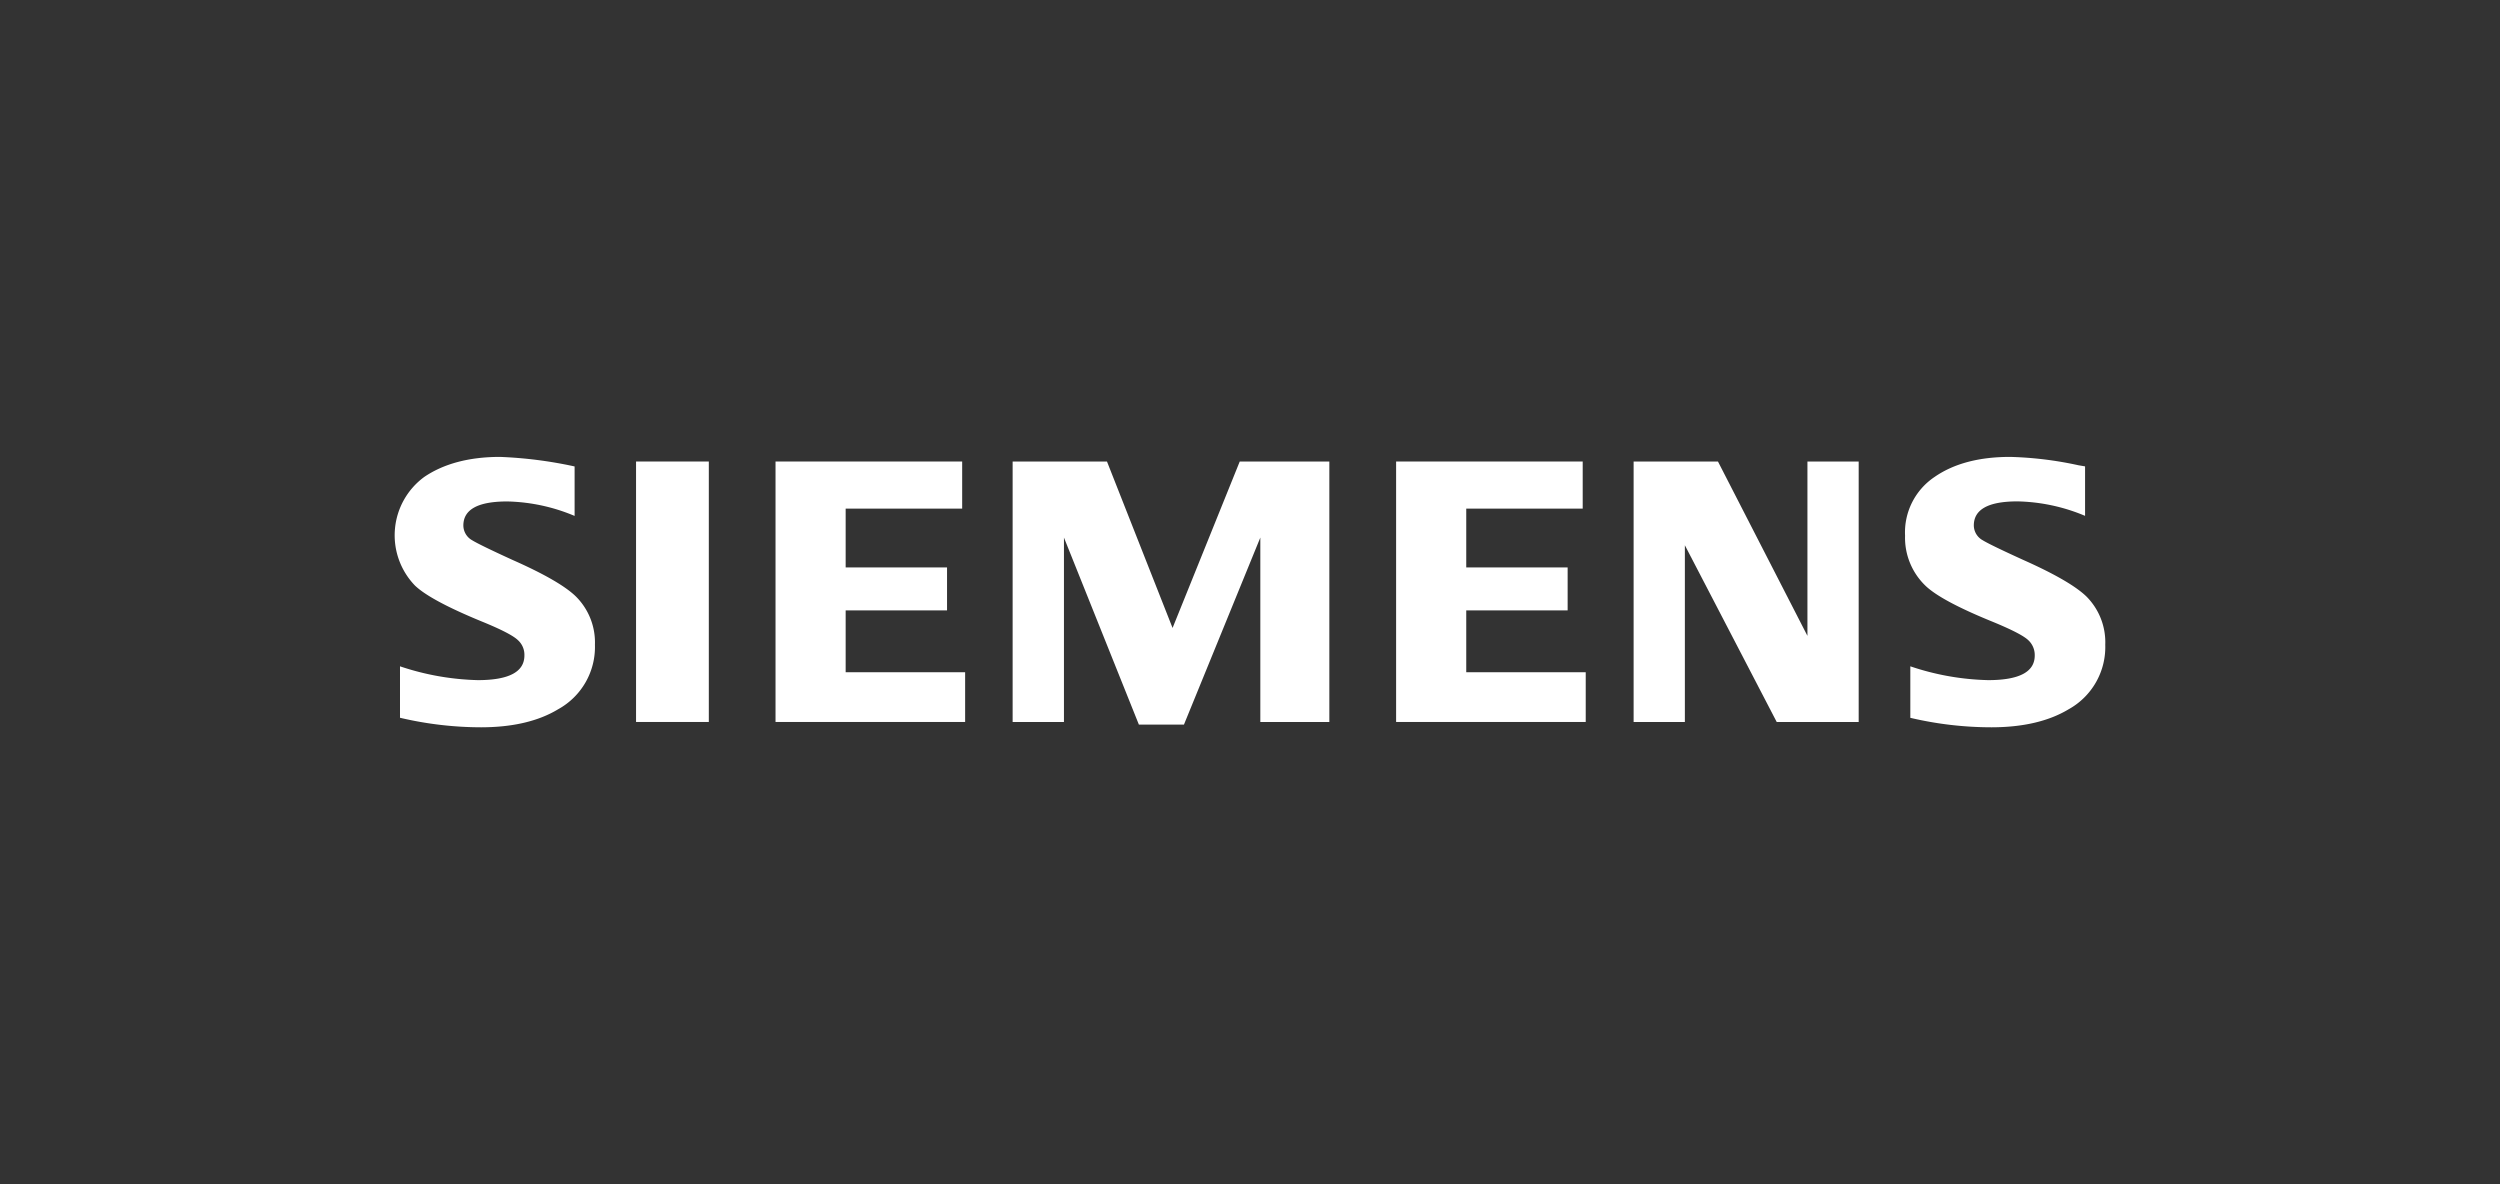
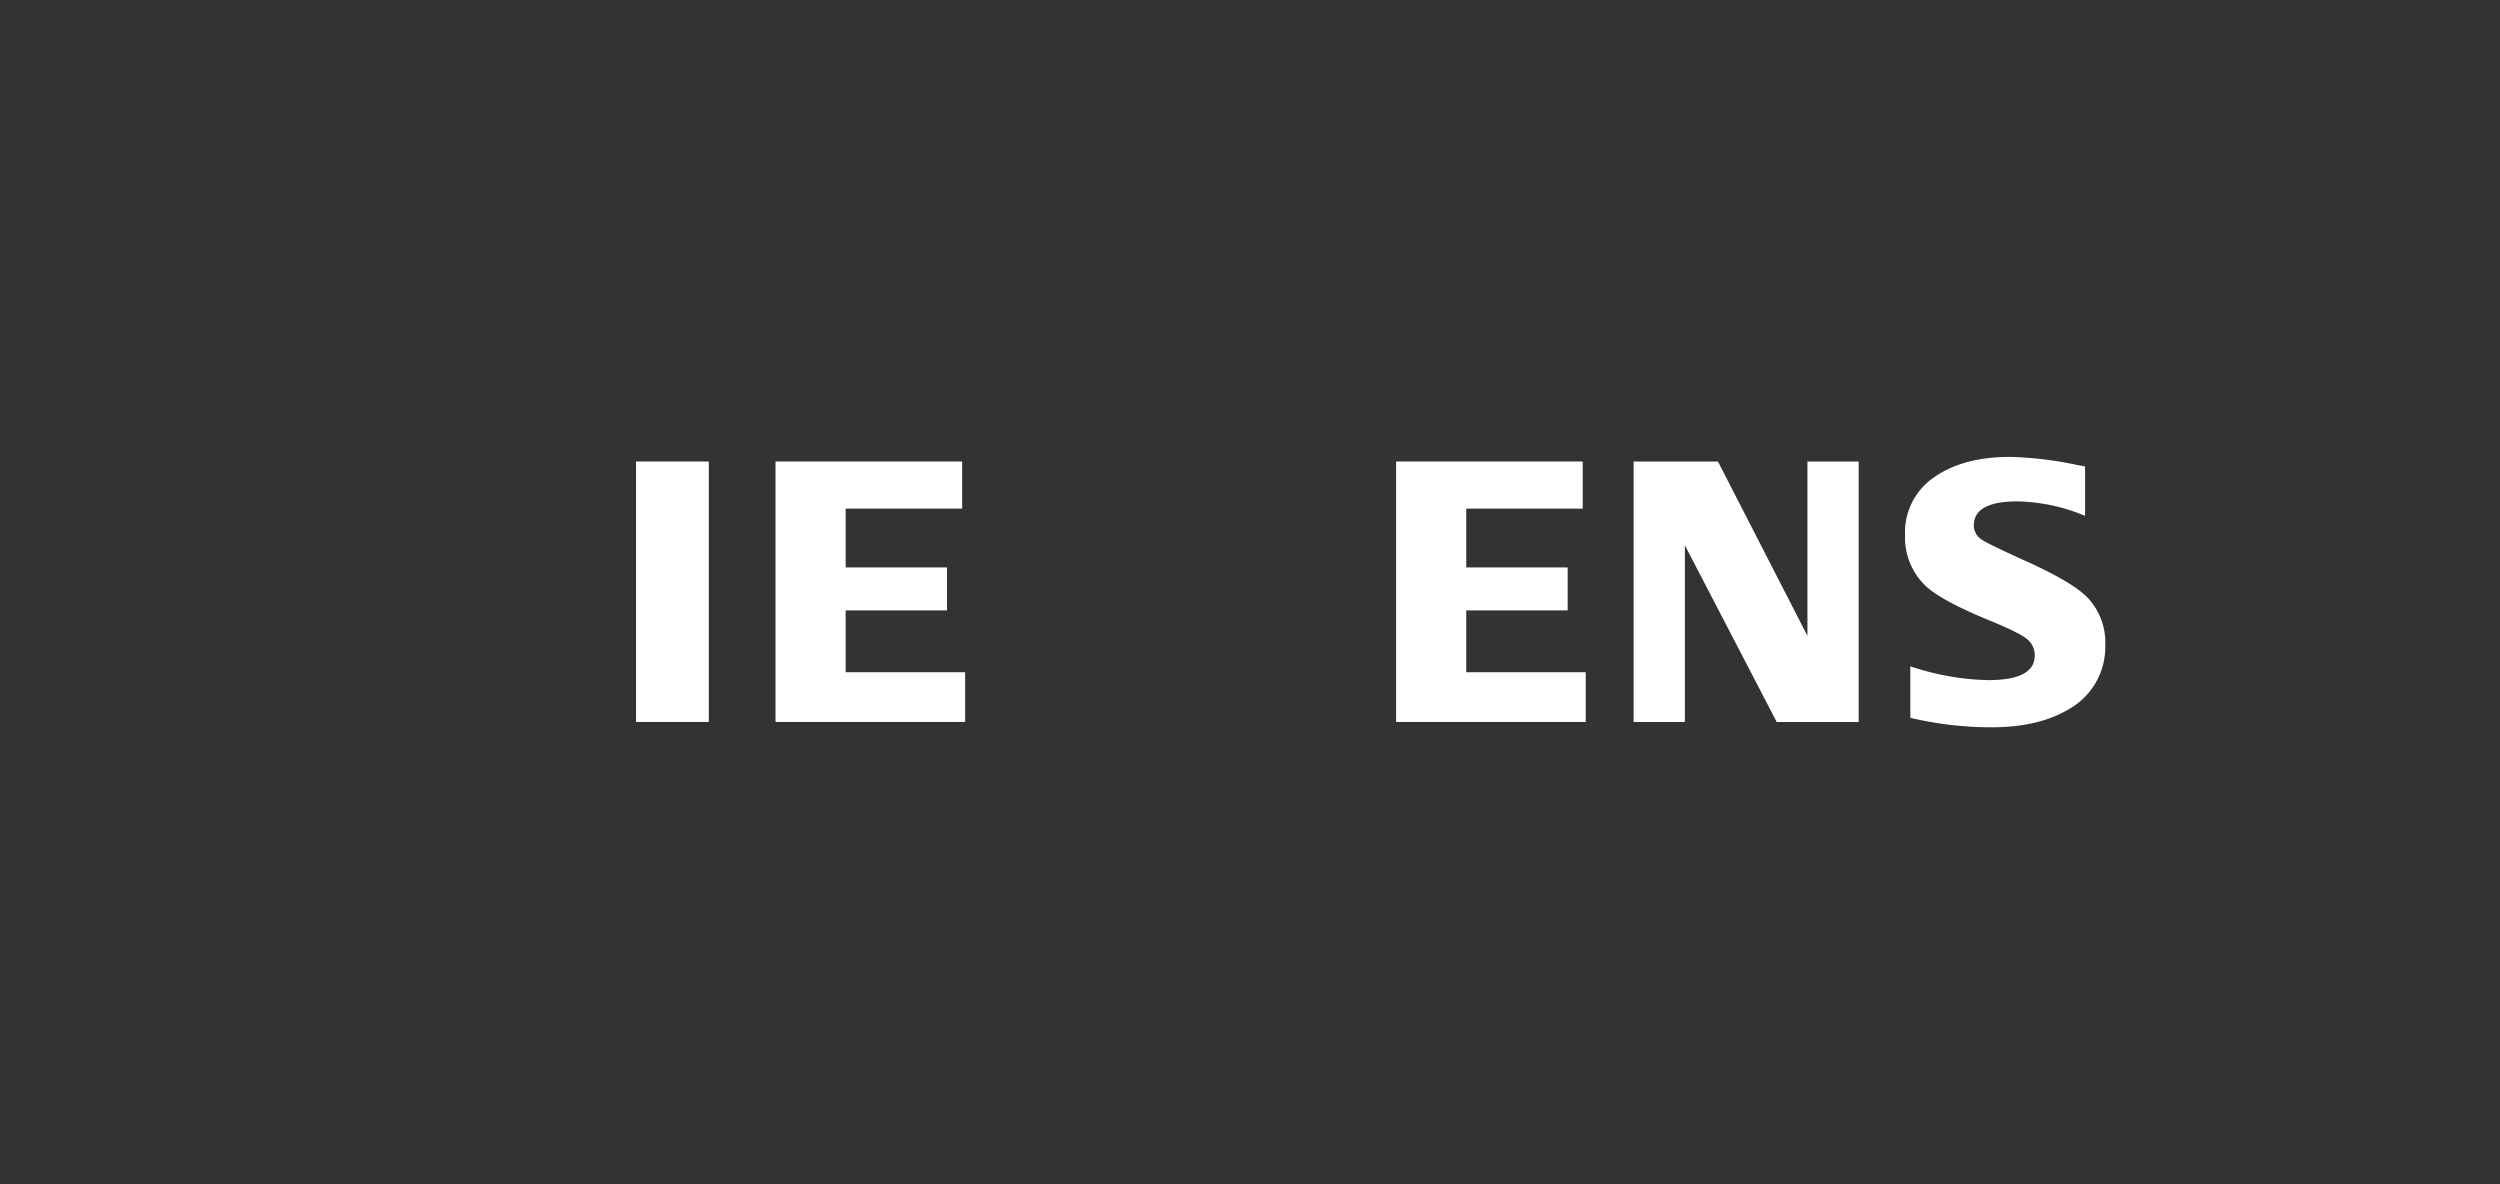
<svg xmlns="http://www.w3.org/2000/svg" id="Layer_1" data-name="Layer 1" viewBox="0 0 380 180">
  <rect x="0" y="0" width="380" height="180" fill="#333333" stroke="none" />
  <defs>
    <style>.cls-1{fill:#fff;fill-rule:evenodd;}</style>
  </defs>
  <g id="SIEMENS">
-     <path class="cls-1" d="M60.8,109.1v-7.82a40,40,0,0,0,11.82,2.1q7.09,0,7.09-3.75a3,3,0,0,0-1-2.34c-.71-.68-2.51-1.61-5.42-2.8Q65.44,91.27,63.07,89a11,11,0,0,1,1.41-16.5c2.94-2,6.79-3.05,11.52-3.05A64.67,64.67,0,0,1,87.34,70.9v7.52a27.78,27.78,0,0,0-10.25-2.2q-6.66,0-6.66,3.66a2.59,2.59,0,0,0,1.34,2.24q1.13.7,6.16,3,7.25,3.21,9.65,5.59A9.85,9.85,0,0,1,90.43,98a10.8,10.8,0,0,1-5.6,9.81q-4.53,2.74-11.75,2.74A54,54,0,0,1,60.8,109.1Z" />
    <polygon class="cls-1" points="96.68 70.15 96.68 70.15 107.74 70.15 107.74 109.74 96.68 109.74 96.68 70.15" />
    <polygon class="cls-1" points="117.88 109.74 117.88 70.15 146.25 70.15 146.25 77.31 128.54 77.31 128.54 86.25 143.95 86.25 143.95 92.78 128.54 92.78 128.54 102.18 146.7 102.18 146.7 109.74 117.88 109.74" />
-     <polygon class="cls-1" points="153.92 109.74 153.92 70.15 168.26 70.15 178.23 95.45 188.44 70.15 202.06 70.15 202.06 109.74 191.57 109.74 191.57 81.71 179.96 110.14 173.11 110.14 161.72 81.71 161.72 109.74 153.92 109.74" />
    <polygon class="cls-1" points="212.21 109.74 212.21 70.15 240.57 70.15 240.57 77.31 222.87 77.31 222.87 86.25 238.28 86.25 238.28 92.78 222.87 92.78 222.87 102.18 241.03 102.18 241.03 109.74 212.21 109.74" />
    <polygon class="cls-1" points="248.31 109.74 248.31 70.15 261.13 70.15 274.73 96.65 274.73 70.15 282.52 70.15 282.52 109.74 270.06 109.74 256.1 82.88 256.1 109.74 248.31 109.74" />
    <path class="cls-1" d="M290.37,109.1v-7.82a39.64,39.64,0,0,0,11.82,2.1q7.1,0,7.09-3.75a3.08,3.08,0,0,0-1-2.34q-1.06-1-5.44-2.8Q295,91.3,292.64,89a10.12,10.12,0,0,1-3.07-7.58,10.14,10.14,0,0,1,4.48-8.92q4.41-3.06,11.53-3.05a55,55,0,0,1,10.35,1.27l1,.17v7.52a27.84,27.84,0,0,0-10.28-2.2q-6.63,0-6.63,3.66a2.59,2.59,0,0,0,1.34,2.24q1.07.67,6.18,3,7.2,3.21,9.63,5.59A9.85,9.85,0,0,1,320,98a10.81,10.81,0,0,1-5.57,9.81q-4.55,2.74-11.77,2.74a54,54,0,0,1-12.29-1.44Z" />
  </g>
</svg>